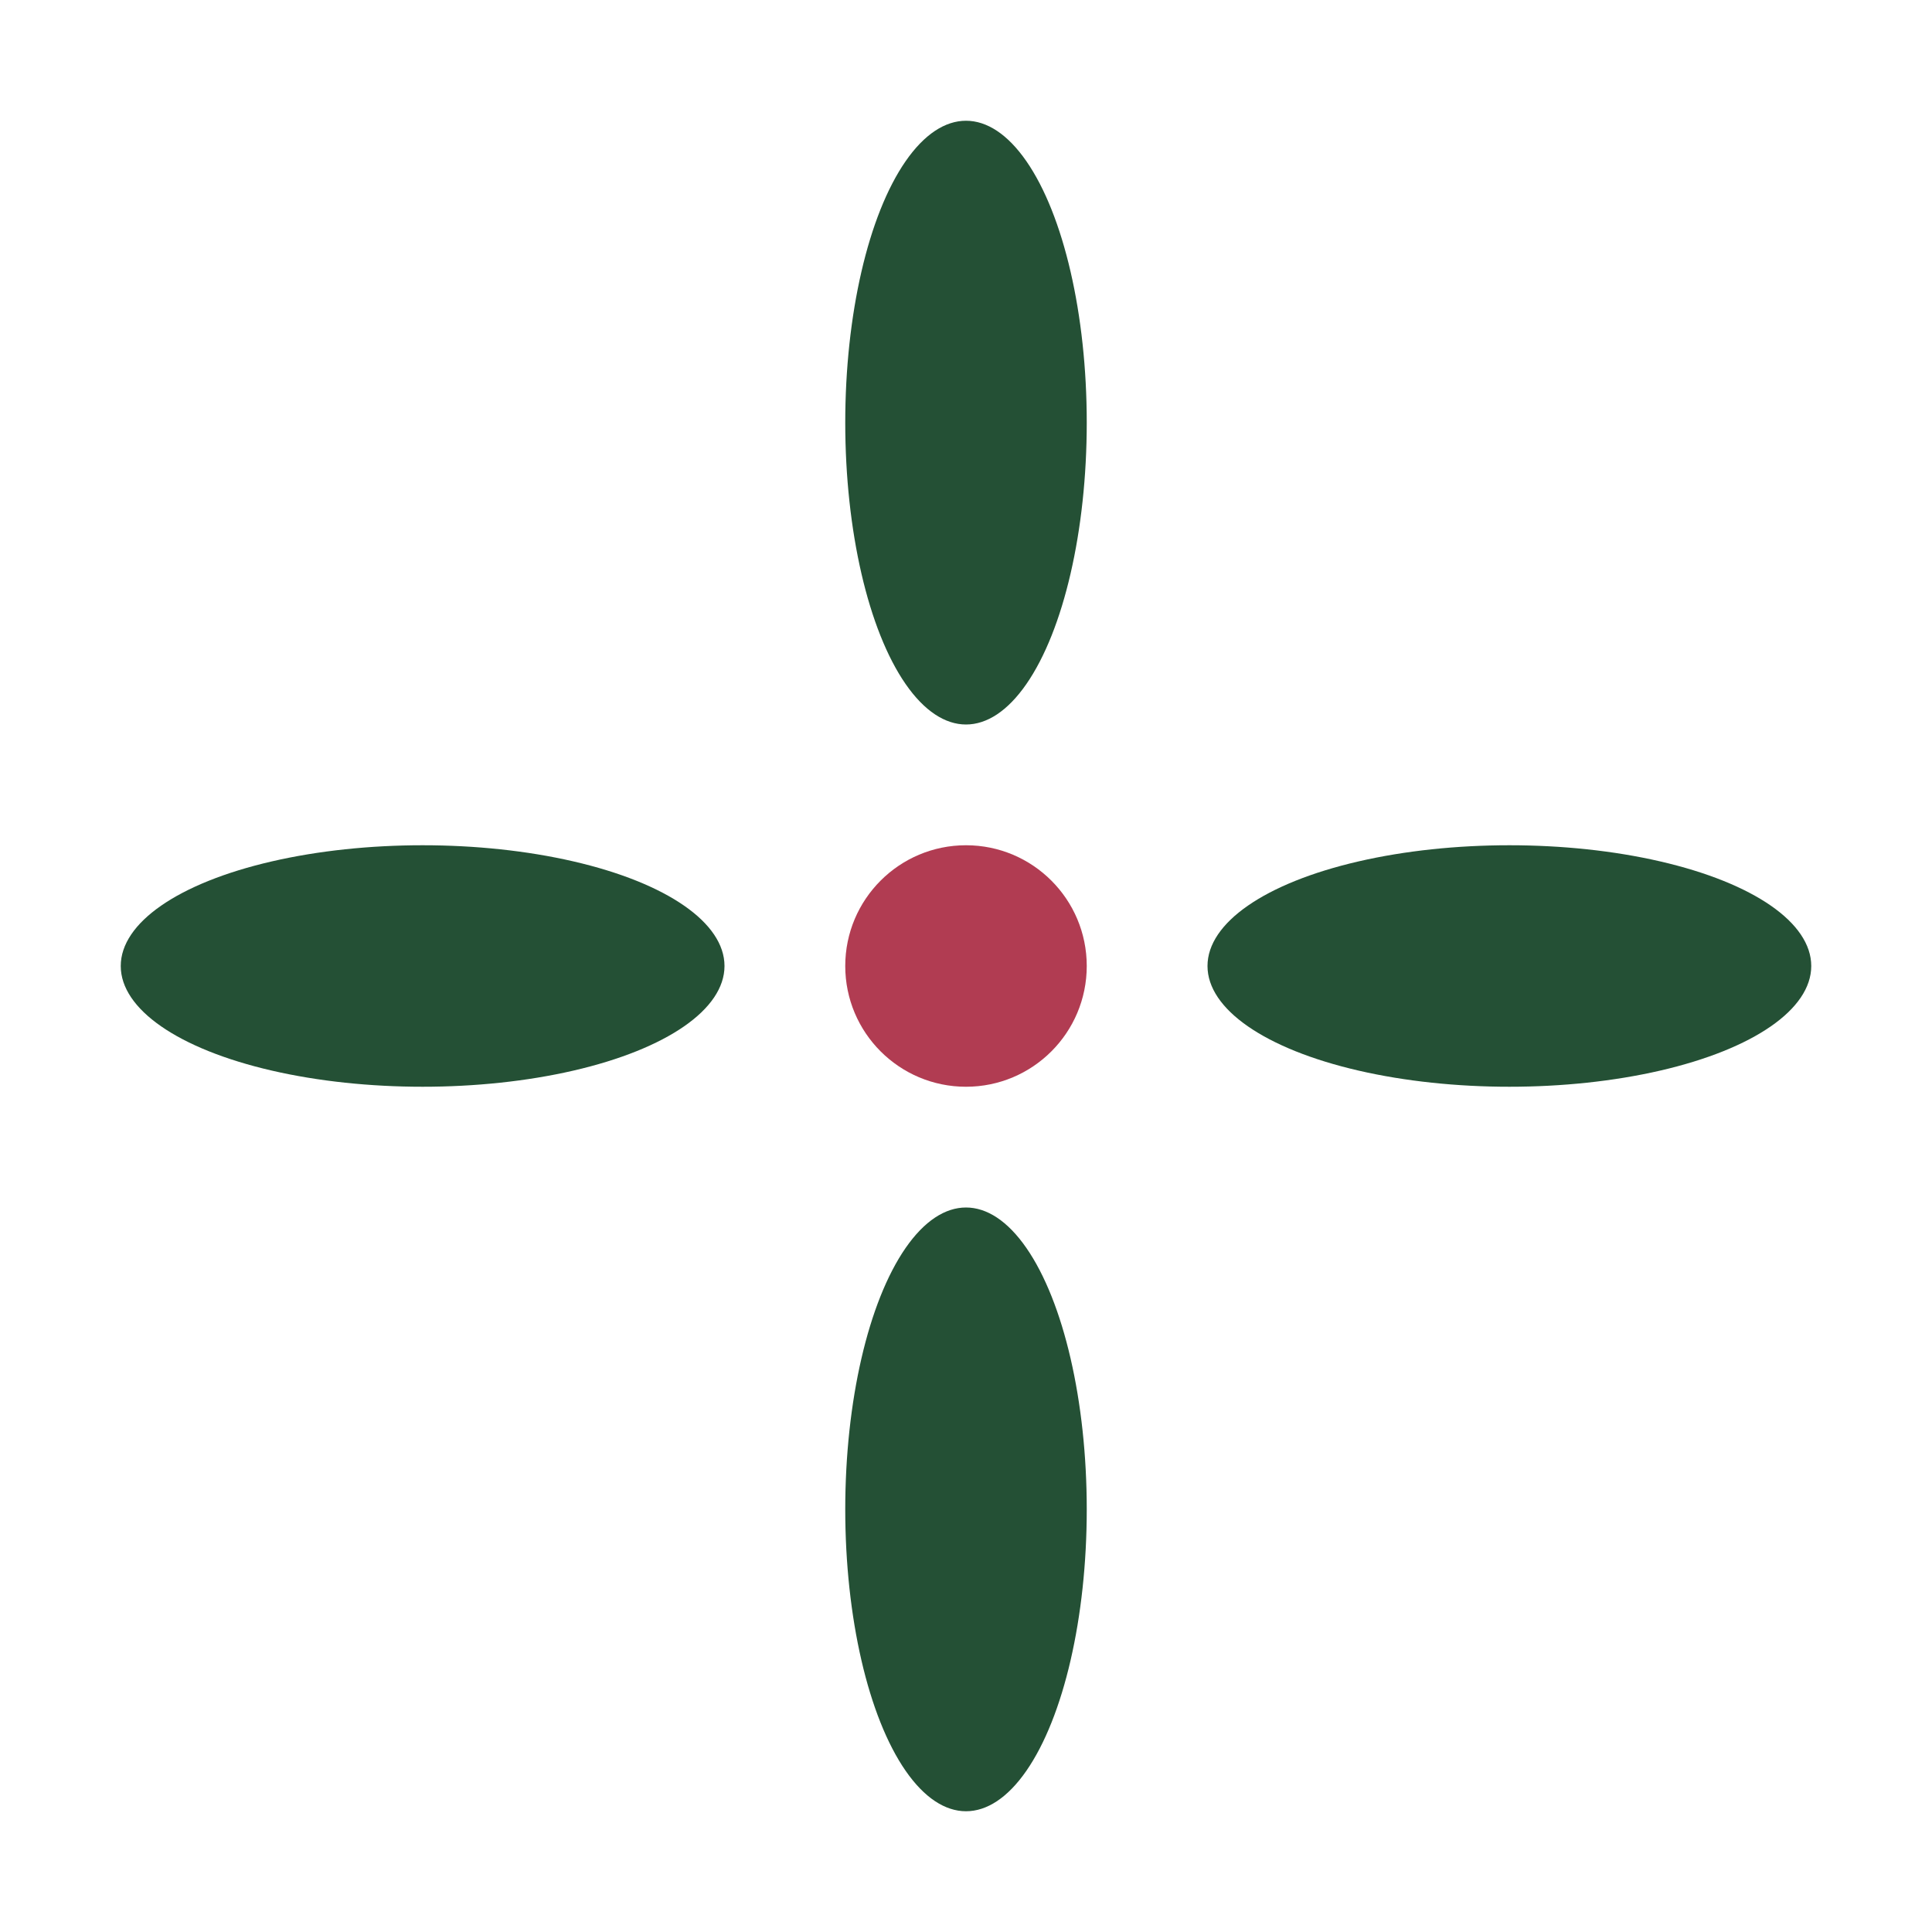
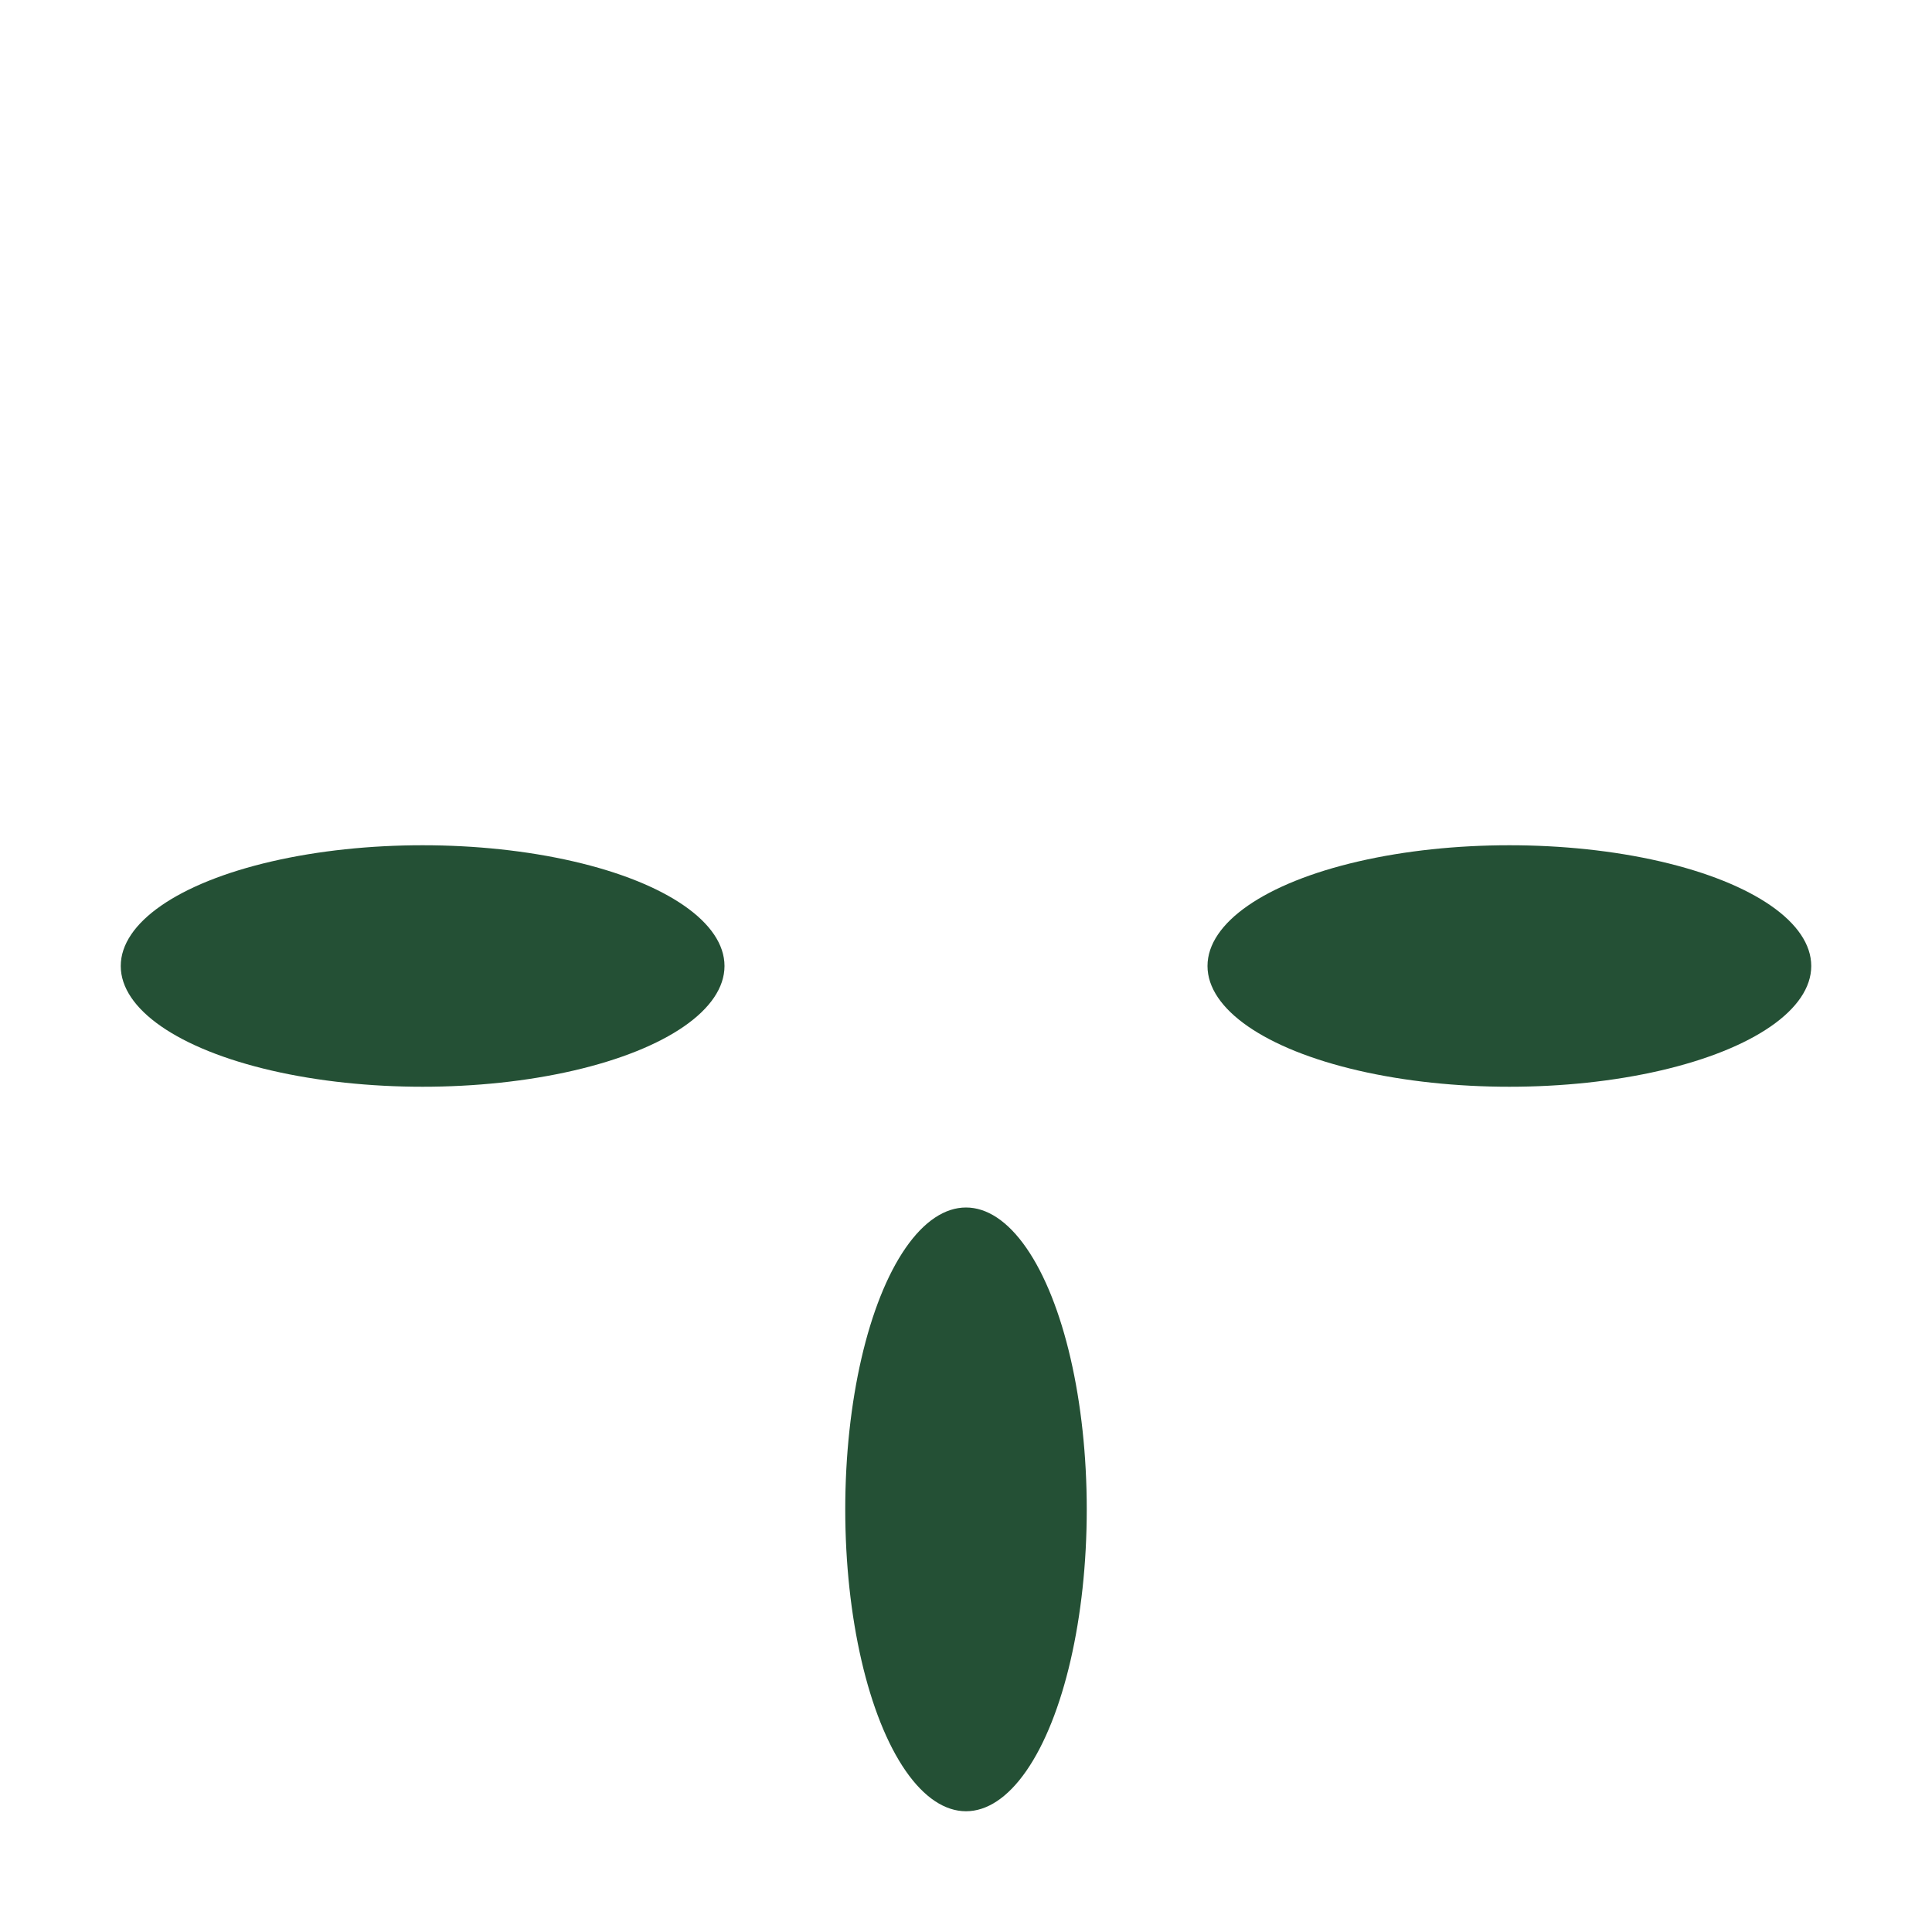
<svg xmlns="http://www.w3.org/2000/svg" width="32" height="32" viewBox="0 0 32 32">
-   <circle cx="16" cy="16" r="2" fill="#B13C52" />
  <g fill="#245035">
-     <ellipse cx="16" cy="7" rx="2" ry="5" />
    <ellipse cx="16" cy="25" rx="2" ry="5" />
    <ellipse cx="7" cy="16" rx="5" ry="2" />
    <ellipse cx="25" cy="16" rx="5" ry="2" />
  </g>
</svg>